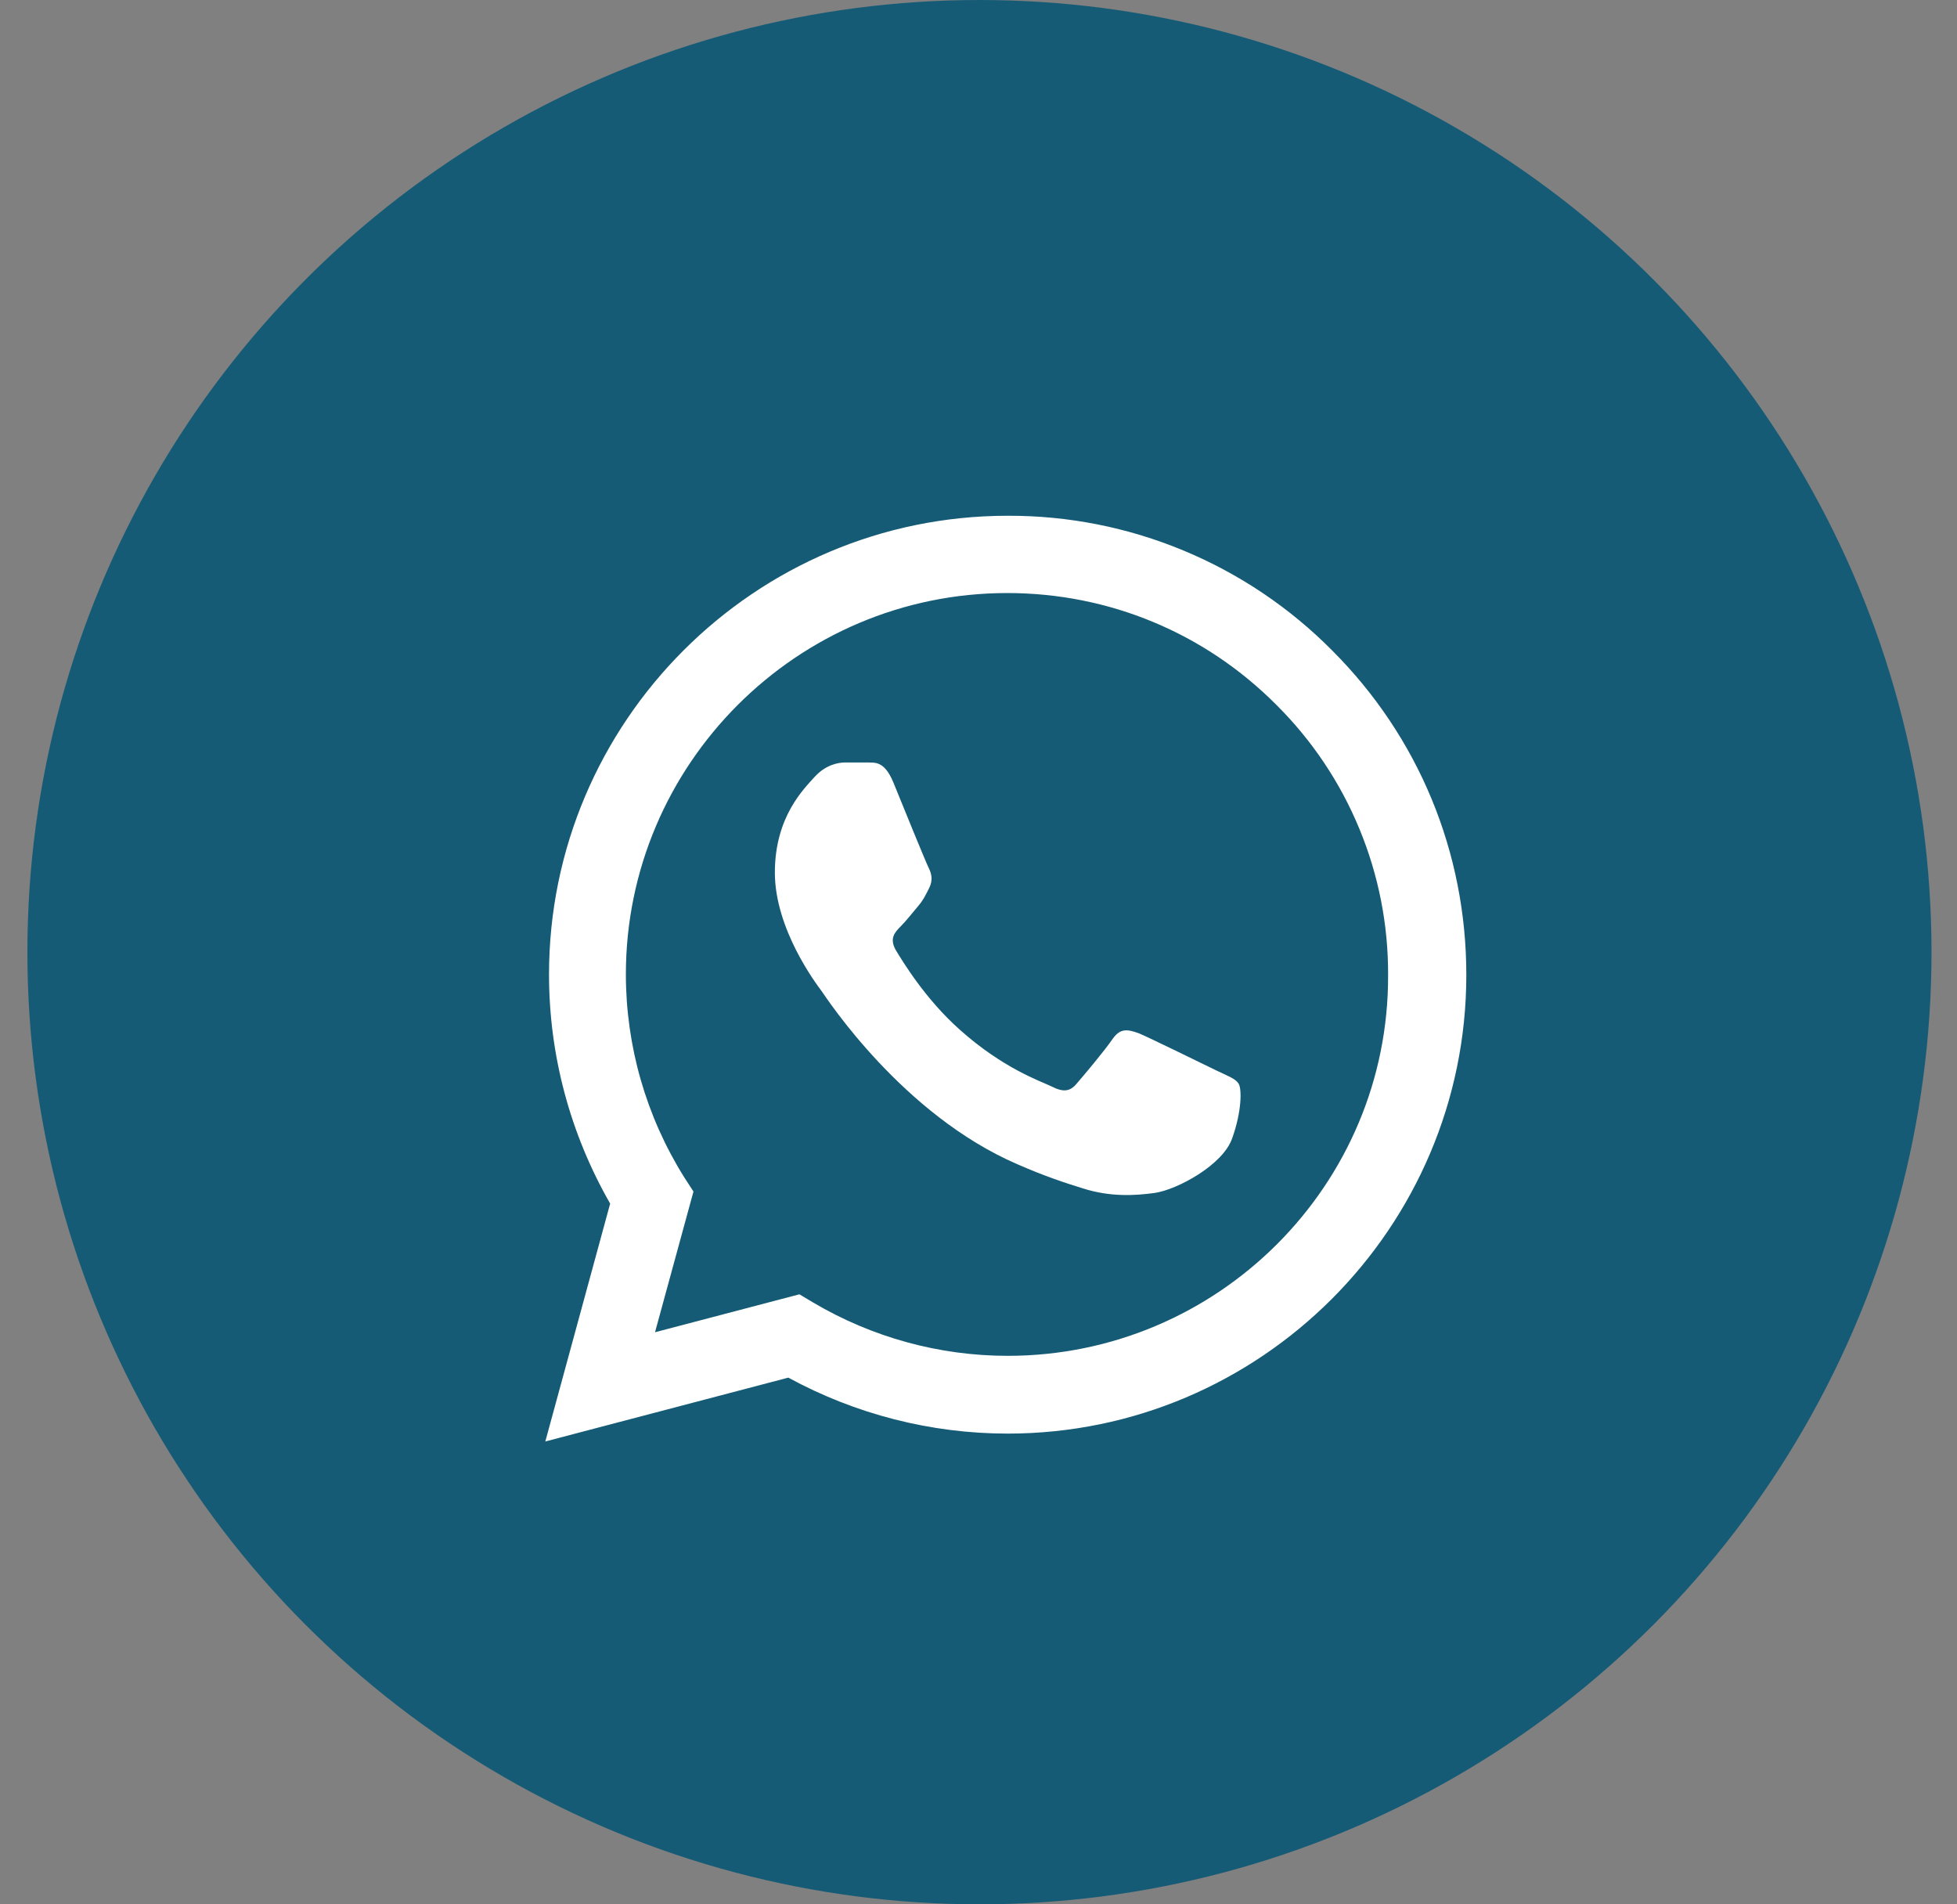
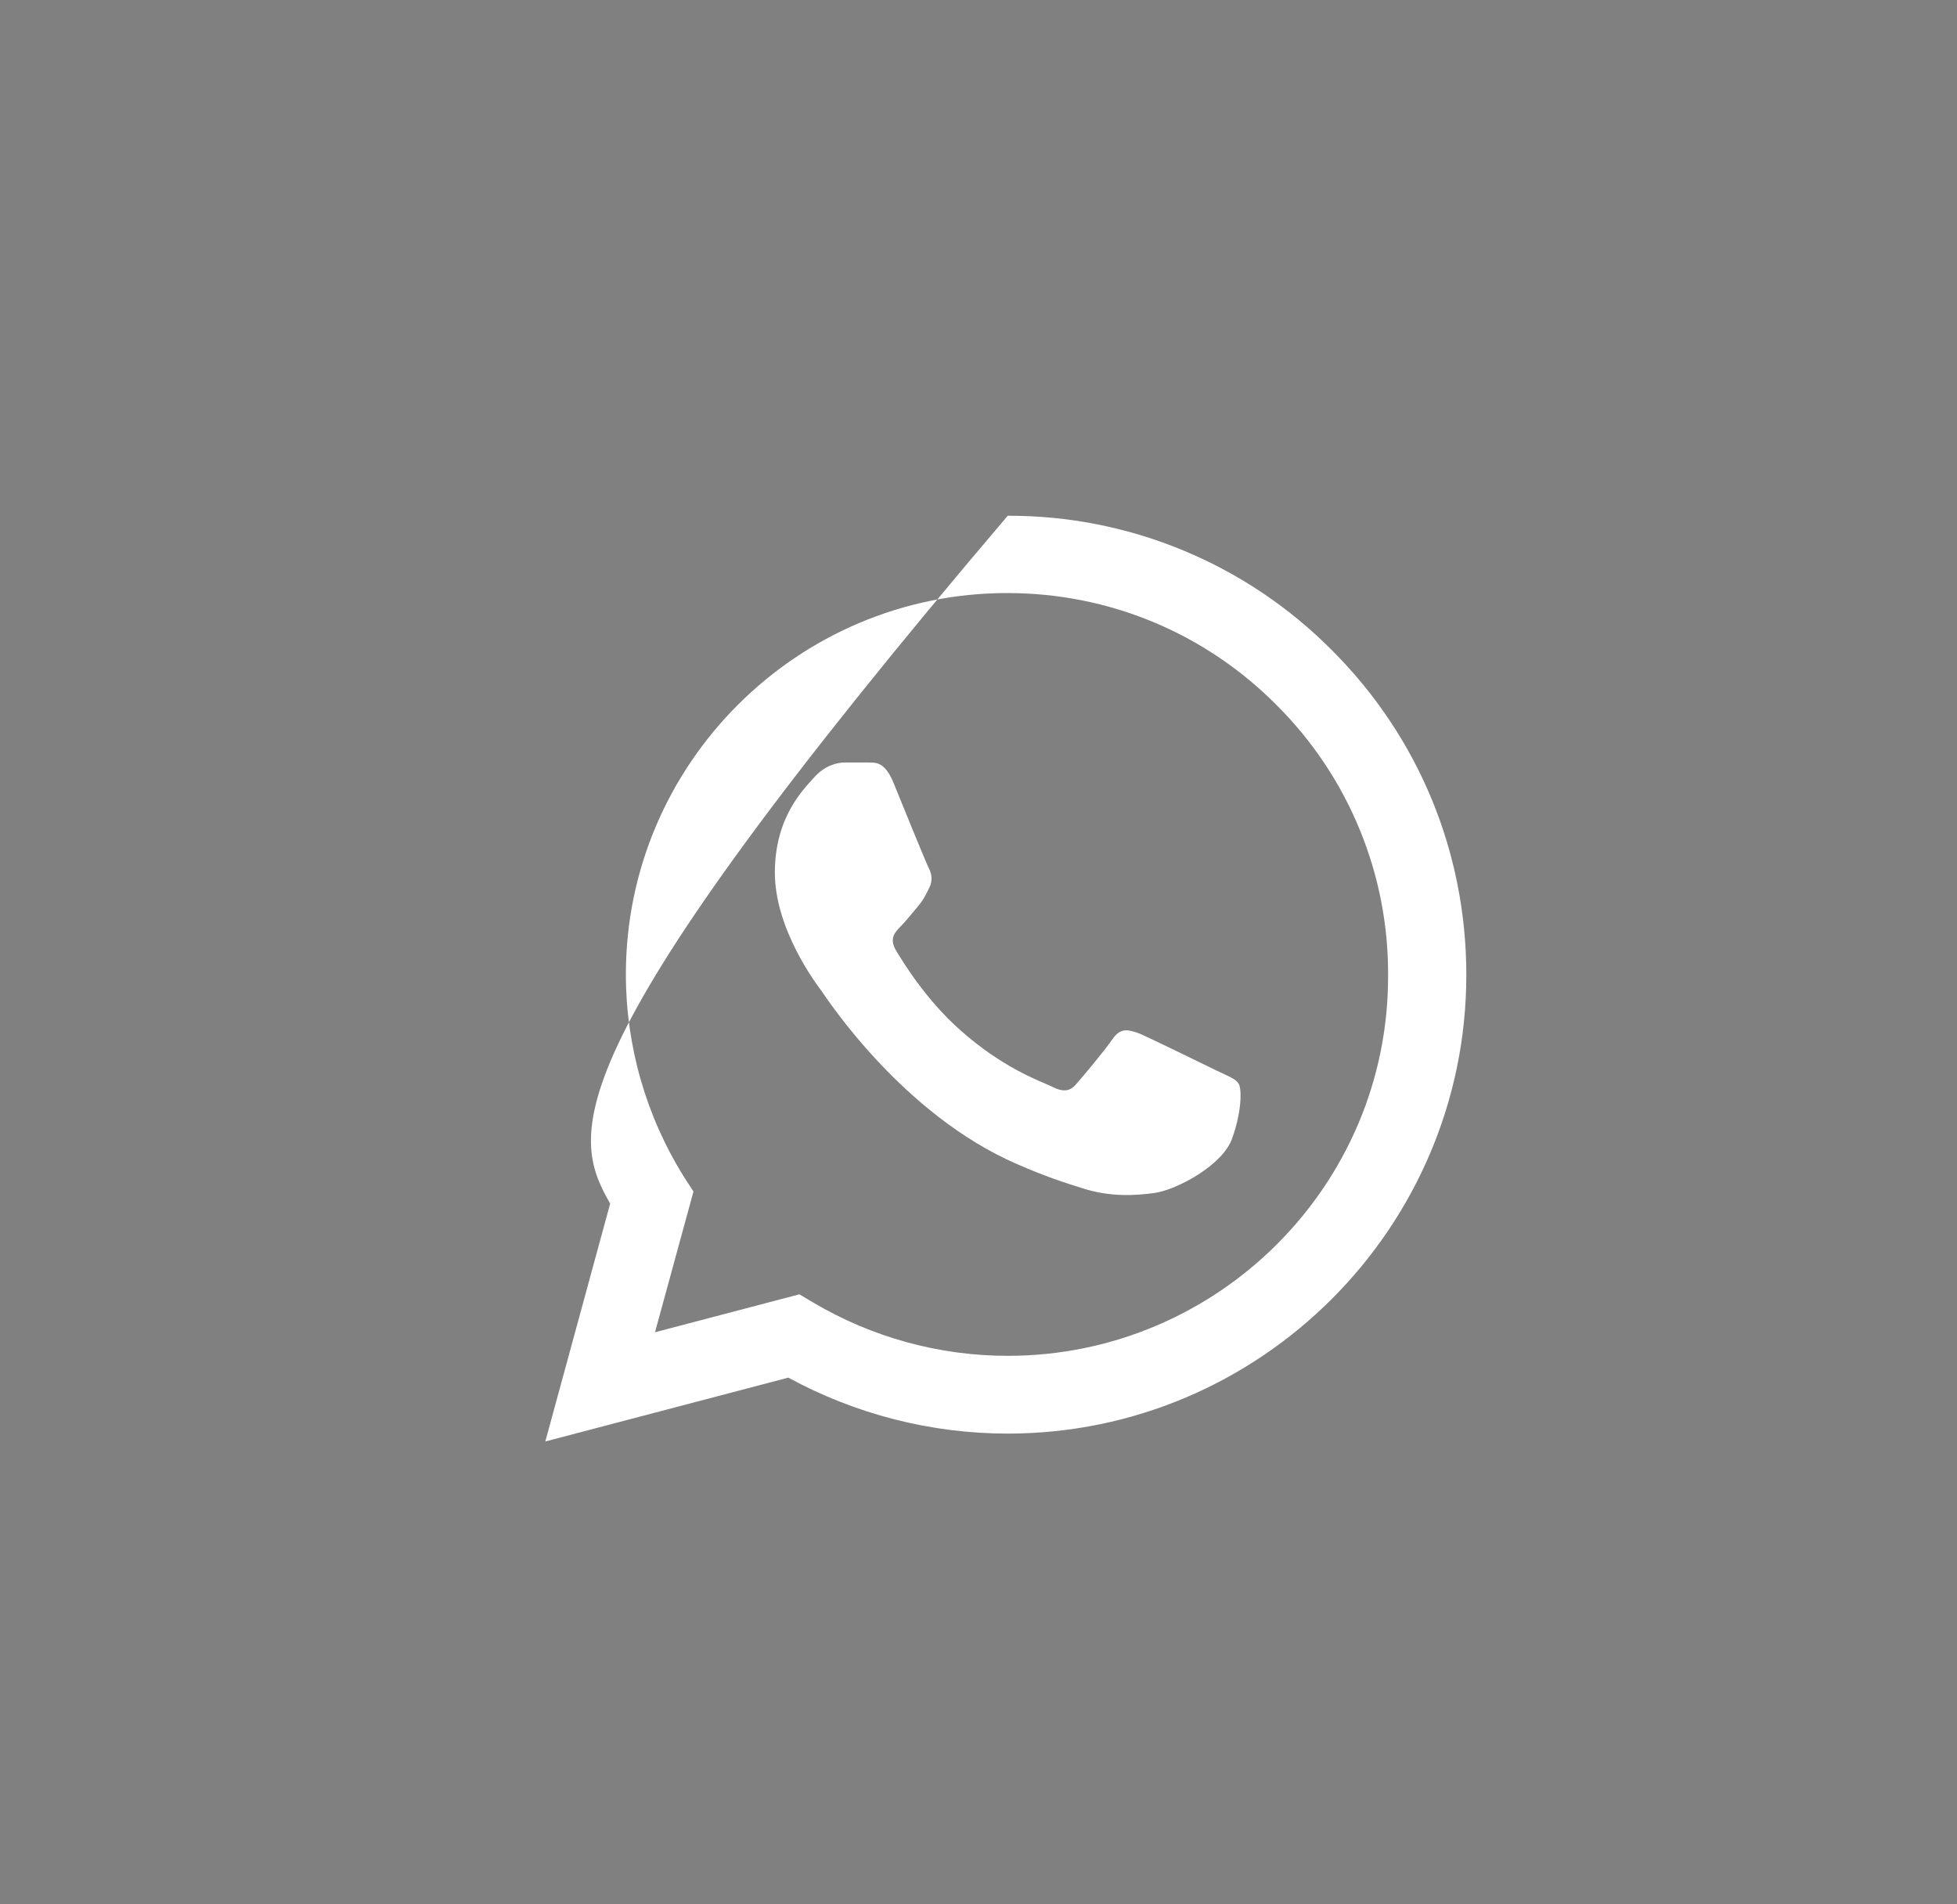
<svg xmlns="http://www.w3.org/2000/svg" width="37" height="36" viewBox="0 0 37 36" fill="none">
  <rect x="0" y="0" width="37" height="36" fill="#808080" stroke="none" />
-   <circle cx="18.518" cy="18" r="18" fill="#165B76" />
-   <path d="M25.186 12.296C24.383 11.486 23.428 10.844 22.375 10.407C21.322 9.969 20.192 9.746 19.052 9.75C14.274 9.75 10.38 13.644 10.38 18.421C10.38 19.953 10.783 21.44 11.536 22.753L10.31 27.25L14.904 26.043C16.173 26.734 17.599 27.101 19.052 27.101C23.829 27.101 27.723 23.207 27.723 18.43C27.723 16.111 26.822 13.932 25.186 12.296ZM19.052 25.631C17.757 25.631 16.488 25.281 15.377 24.625L15.114 24.468L12.384 25.185L13.111 22.525L12.935 22.254C12.216 21.105 11.834 19.777 11.833 18.421C11.833 14.449 15.07 11.211 19.043 11.211C20.968 11.211 22.779 11.964 24.136 13.329C24.807 13.997 25.34 14.792 25.701 15.668C26.064 16.544 26.248 17.483 26.244 18.43C26.262 22.402 23.024 25.631 19.052 25.631ZM23.007 20.241C22.788 20.136 21.721 19.611 21.528 19.532C21.327 19.462 21.187 19.427 21.038 19.637C20.889 19.856 20.478 20.346 20.355 20.486C20.233 20.635 20.102 20.652 19.883 20.539C19.664 20.434 18.964 20.198 18.142 19.462C17.494 18.885 17.066 18.176 16.934 17.957C16.812 17.739 16.917 17.625 17.03 17.511C17.127 17.415 17.249 17.258 17.354 17.135C17.459 17.012 17.503 16.916 17.573 16.776C17.643 16.628 17.608 16.505 17.555 16.4C17.503 16.295 17.066 15.227 16.89 14.79C16.715 14.37 16.532 14.422 16.401 14.414H15.98C15.832 14.414 15.604 14.466 15.403 14.685C15.21 14.904 14.65 15.429 14.65 16.496C14.65 17.564 15.429 18.596 15.534 18.736C15.639 18.885 17.066 21.073 19.235 22.009C19.752 22.236 20.154 22.367 20.469 22.464C20.985 22.63 21.458 22.604 21.834 22.551C22.254 22.49 23.12 22.026 23.296 21.519C23.479 21.011 23.479 20.582 23.418 20.486C23.357 20.39 23.226 20.346 23.007 20.241Z" fill="white" />
+   <path d="M25.186 12.296C24.383 11.486 23.428 10.844 22.375 10.407C21.322 9.969 20.192 9.746 19.052 9.75C10.38 19.953 10.783 21.44 11.536 22.753L10.31 27.25L14.904 26.043C16.173 26.734 17.599 27.101 19.052 27.101C23.829 27.101 27.723 23.207 27.723 18.43C27.723 16.111 26.822 13.932 25.186 12.296ZM19.052 25.631C17.757 25.631 16.488 25.281 15.377 24.625L15.114 24.468L12.384 25.185L13.111 22.525L12.935 22.254C12.216 21.105 11.834 19.777 11.833 18.421C11.833 14.449 15.07 11.211 19.043 11.211C20.968 11.211 22.779 11.964 24.136 13.329C24.807 13.997 25.34 14.792 25.701 15.668C26.064 16.544 26.248 17.483 26.244 18.43C26.262 22.402 23.024 25.631 19.052 25.631ZM23.007 20.241C22.788 20.136 21.721 19.611 21.528 19.532C21.327 19.462 21.187 19.427 21.038 19.637C20.889 19.856 20.478 20.346 20.355 20.486C20.233 20.635 20.102 20.652 19.883 20.539C19.664 20.434 18.964 20.198 18.142 19.462C17.494 18.885 17.066 18.176 16.934 17.957C16.812 17.739 16.917 17.625 17.03 17.511C17.127 17.415 17.249 17.258 17.354 17.135C17.459 17.012 17.503 16.916 17.573 16.776C17.643 16.628 17.608 16.505 17.555 16.4C17.503 16.295 17.066 15.227 16.89 14.79C16.715 14.37 16.532 14.422 16.401 14.414H15.98C15.832 14.414 15.604 14.466 15.403 14.685C15.21 14.904 14.65 15.429 14.65 16.496C14.65 17.564 15.429 18.596 15.534 18.736C15.639 18.885 17.066 21.073 19.235 22.009C19.752 22.236 20.154 22.367 20.469 22.464C20.985 22.63 21.458 22.604 21.834 22.551C22.254 22.49 23.12 22.026 23.296 21.519C23.479 21.011 23.479 20.582 23.418 20.486C23.357 20.39 23.226 20.346 23.007 20.241Z" fill="white" />
</svg>